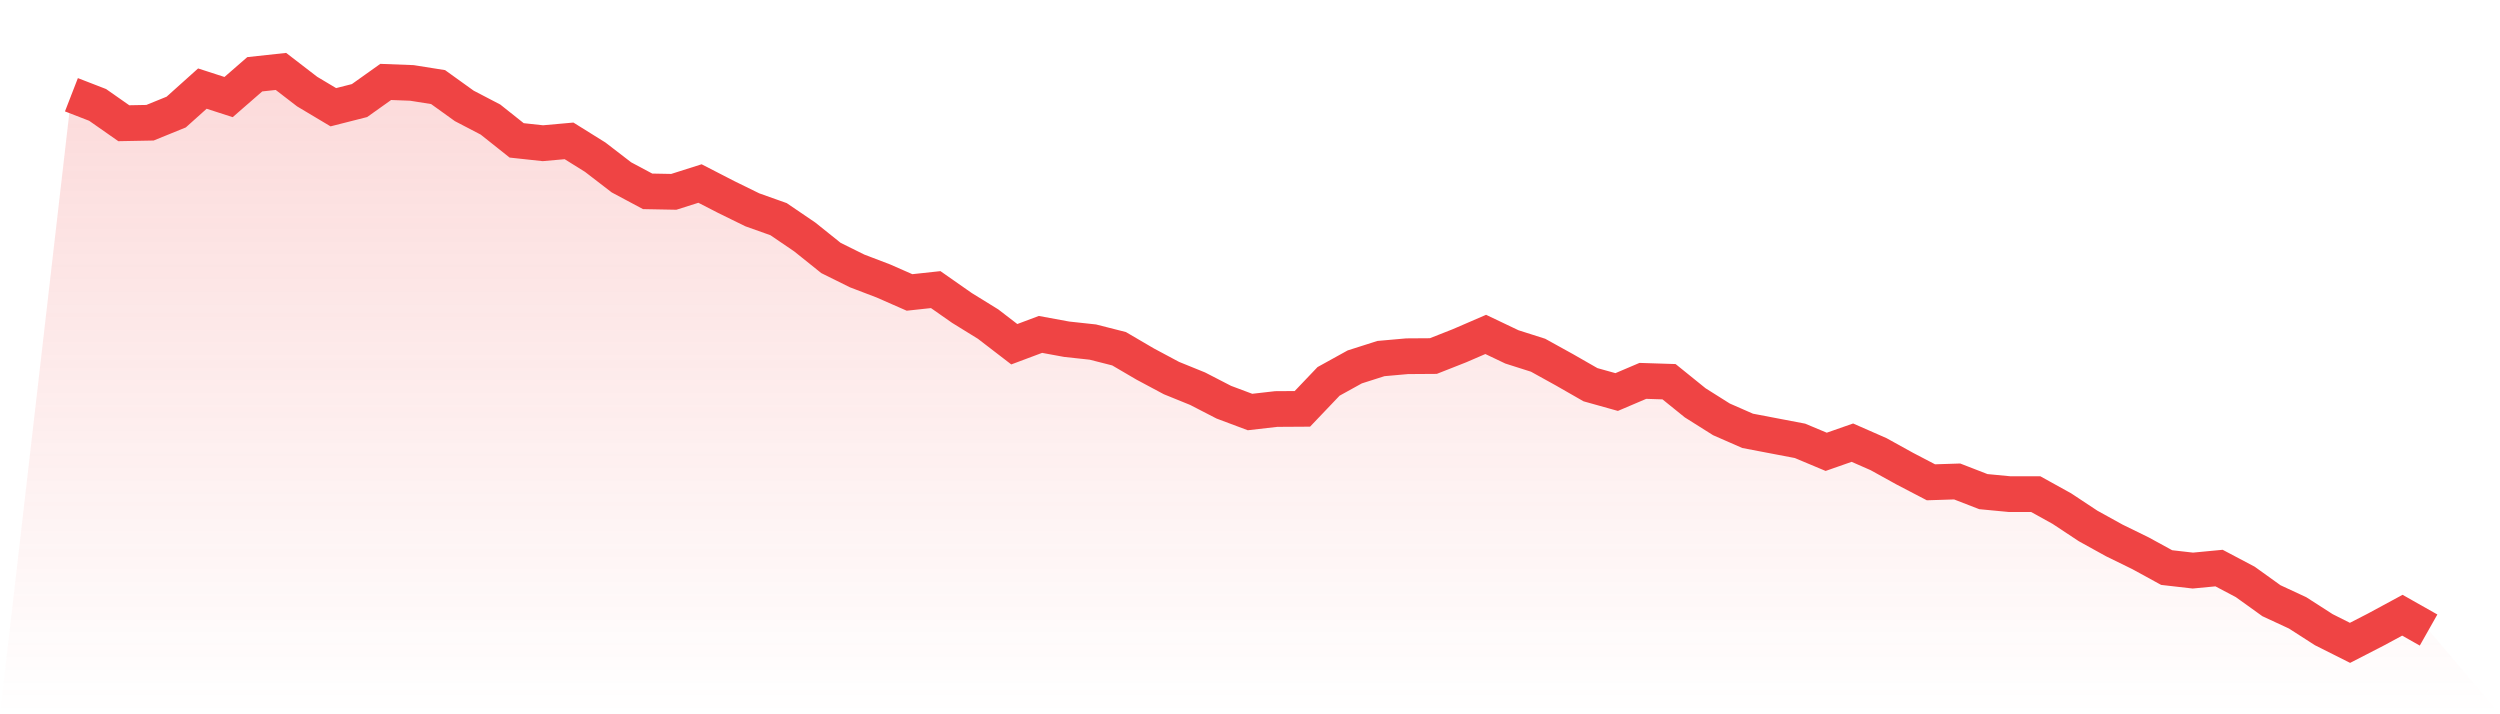
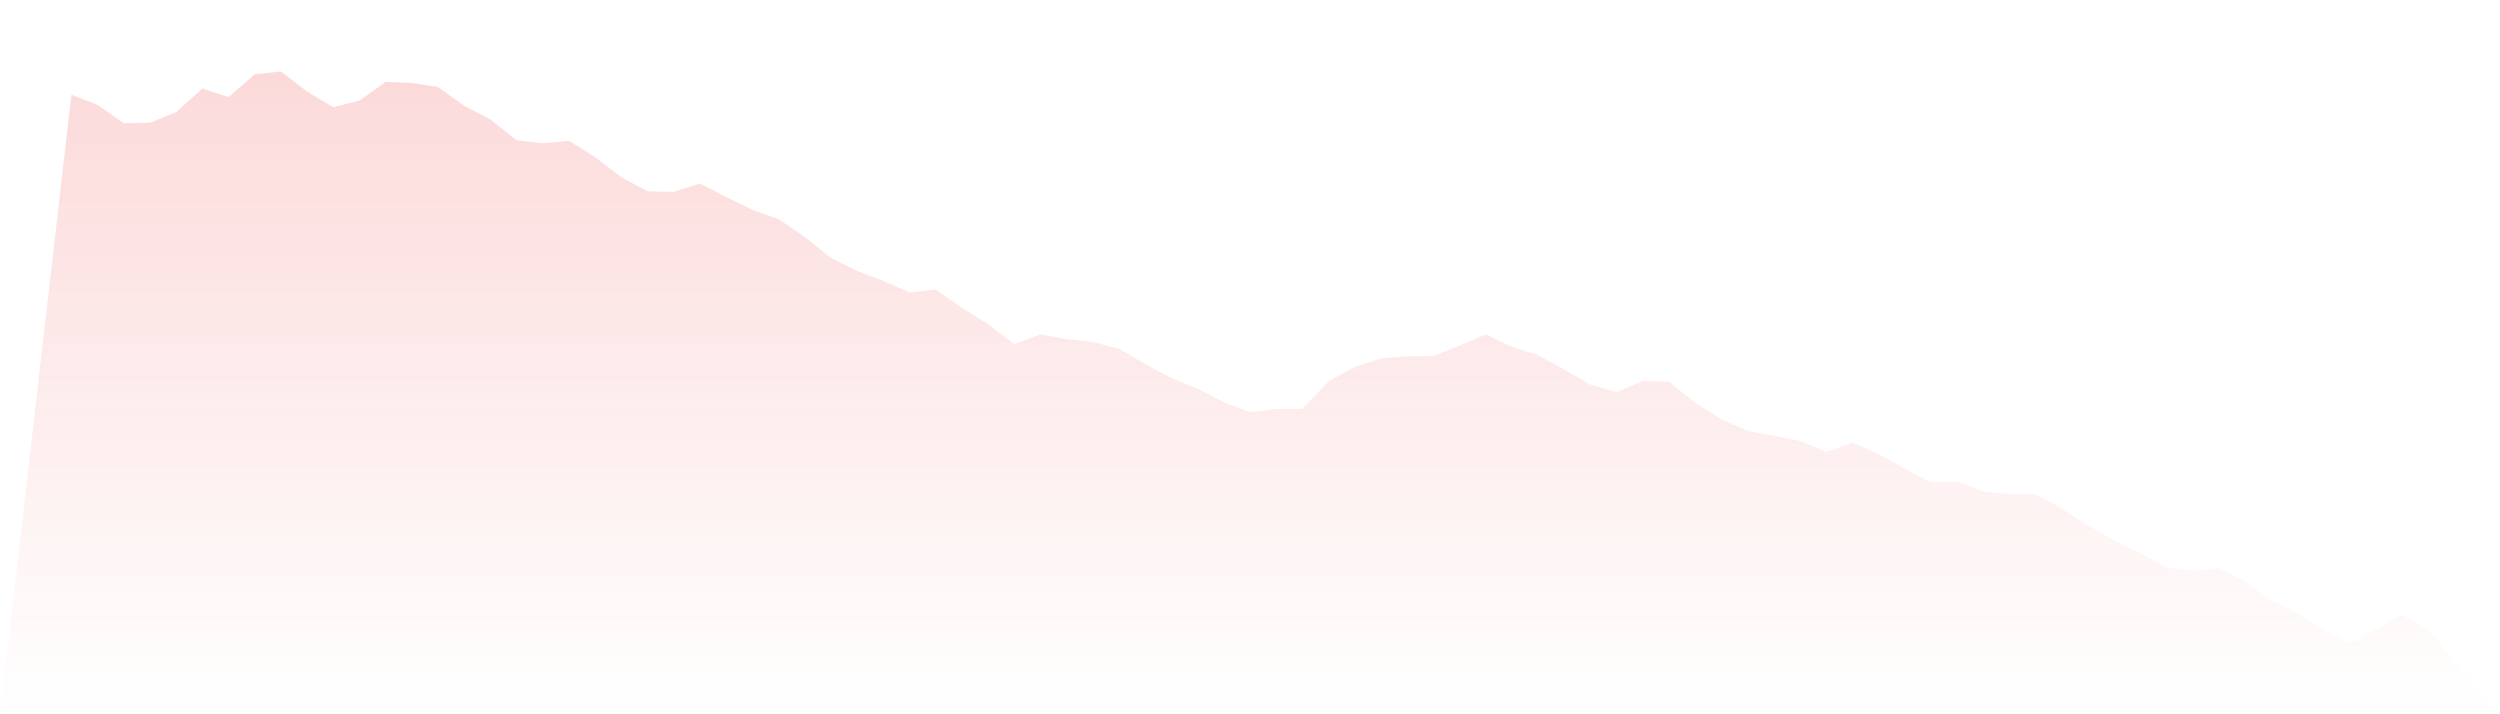
<svg xmlns="http://www.w3.org/2000/svg" viewBox="0 0 140 40">
  <defs>
    <linearGradient id="gradient" x1="0" x2="0" y1="0" y2="1">
      <stop offset="0%" stop-color="#ef4444" stop-opacity="0.2" />
      <stop offset="100%" stop-color="#ef4444" stop-opacity="0" />
    </linearGradient>
  </defs>
  <path d="M4,5.306 L4,5.306 L5.467,5.875 L6.933,6.901 L8.4,6.873 L9.867,6.276 L11.333,4.961 L12.8,5.436 L14.267,4.159 L15.733,4 L17.2,5.129 L18.667,6.005 L20.133,5.632 L21.6,4.588 L23.067,4.644 L24.533,4.877 L26,5.931 L27.467,6.695 L28.933,7.861 L30.4,8.02 L31.867,7.889 L33.333,8.803 L34.8,9.932 L36.267,10.715 L37.733,10.743 L39.2,10.277 L40.667,11.032 L42.133,11.751 L43.6,12.273 L45.067,13.271 L46.533,14.446 L48,15.173 L49.467,15.733 L50.933,16.377 L52.4,16.218 L53.867,17.244 L55.333,18.149 L56.8,19.277 L58.267,18.727 L59.733,18.997 L61.2,19.156 L62.667,19.529 L64.133,20.387 L65.6,21.171 L67.067,21.767 L68.533,22.523 L70,23.073 L71.467,22.905 L72.933,22.896 L74.4,21.357 L75.867,20.546 L77.333,20.079 L78.8,19.949 L80.267,19.939 L81.733,19.361 L83.2,18.727 L84.667,19.426 L86.133,19.893 L87.6,20.704 L89.067,21.544 L90.533,21.954 L92,21.329 L93.467,21.376 L94.933,22.56 L96.4,23.484 L97.867,24.127 L99.333,24.407 L100.8,24.687 L102.267,25.302 L103.733,24.789 L105.2,25.433 L106.667,26.244 L108.133,27.009 L109.6,26.962 L111.067,27.531 L112.533,27.671 L114,27.671 L115.467,28.483 L116.933,29.453 L118.4,30.264 L119.867,30.982 L121.333,31.784 L122.8,31.952 L124.267,31.812 L125.733,32.586 L127.2,33.64 L128.667,34.321 L130.133,35.263 L131.6,36 L133.067,35.245 L134.533,34.452 L136,35.282 L140,40 L0,40 z" fill="url(#gradient)" />
-   <path d="M4,5.306 L4,5.306 L5.467,5.875 L6.933,6.901 L8.4,6.873 L9.867,6.276 L11.333,4.961 L12.8,5.436 L14.267,4.159 L15.733,4 L17.2,5.129 L18.667,6.005 L20.133,5.632 L21.6,4.588 L23.067,4.644 L24.533,4.877 L26,5.931 L27.467,6.695 L28.933,7.861 L30.4,8.02 L31.867,7.889 L33.333,8.803 L34.8,9.932 L36.267,10.715 L37.733,10.743 L39.2,10.277 L40.667,11.032 L42.133,11.751 L43.6,12.273 L45.067,13.271 L46.533,14.446 L48,15.173 L49.467,15.733 L50.933,16.377 L52.4,16.218 L53.867,17.244 L55.333,18.149 L56.8,19.277 L58.267,18.727 L59.733,18.997 L61.2,19.156 L62.667,19.529 L64.133,20.387 L65.6,21.171 L67.067,21.767 L68.533,22.523 L70,23.073 L71.467,22.905 L72.933,22.896 L74.4,21.357 L75.867,20.546 L77.333,20.079 L78.8,19.949 L80.267,19.939 L81.733,19.361 L83.2,18.727 L84.667,19.426 L86.133,19.893 L87.6,20.704 L89.067,21.544 L90.533,21.954 L92,21.329 L93.467,21.376 L94.933,22.56 L96.4,23.484 L97.867,24.127 L99.333,24.407 L100.8,24.687 L102.267,25.302 L103.733,24.789 L105.2,25.433 L106.667,26.244 L108.133,27.009 L109.6,26.962 L111.067,27.531 L112.533,27.671 L114,27.671 L115.467,28.483 L116.933,29.453 L118.4,30.264 L119.867,30.982 L121.333,31.784 L122.8,31.952 L124.267,31.812 L125.733,32.586 L127.2,33.64 L128.667,34.321 L130.133,35.263 L131.6,36 L133.067,35.245 L134.533,34.452 L136,35.282" fill="none" stroke="#ef4444" stroke-width="2" />
</svg>